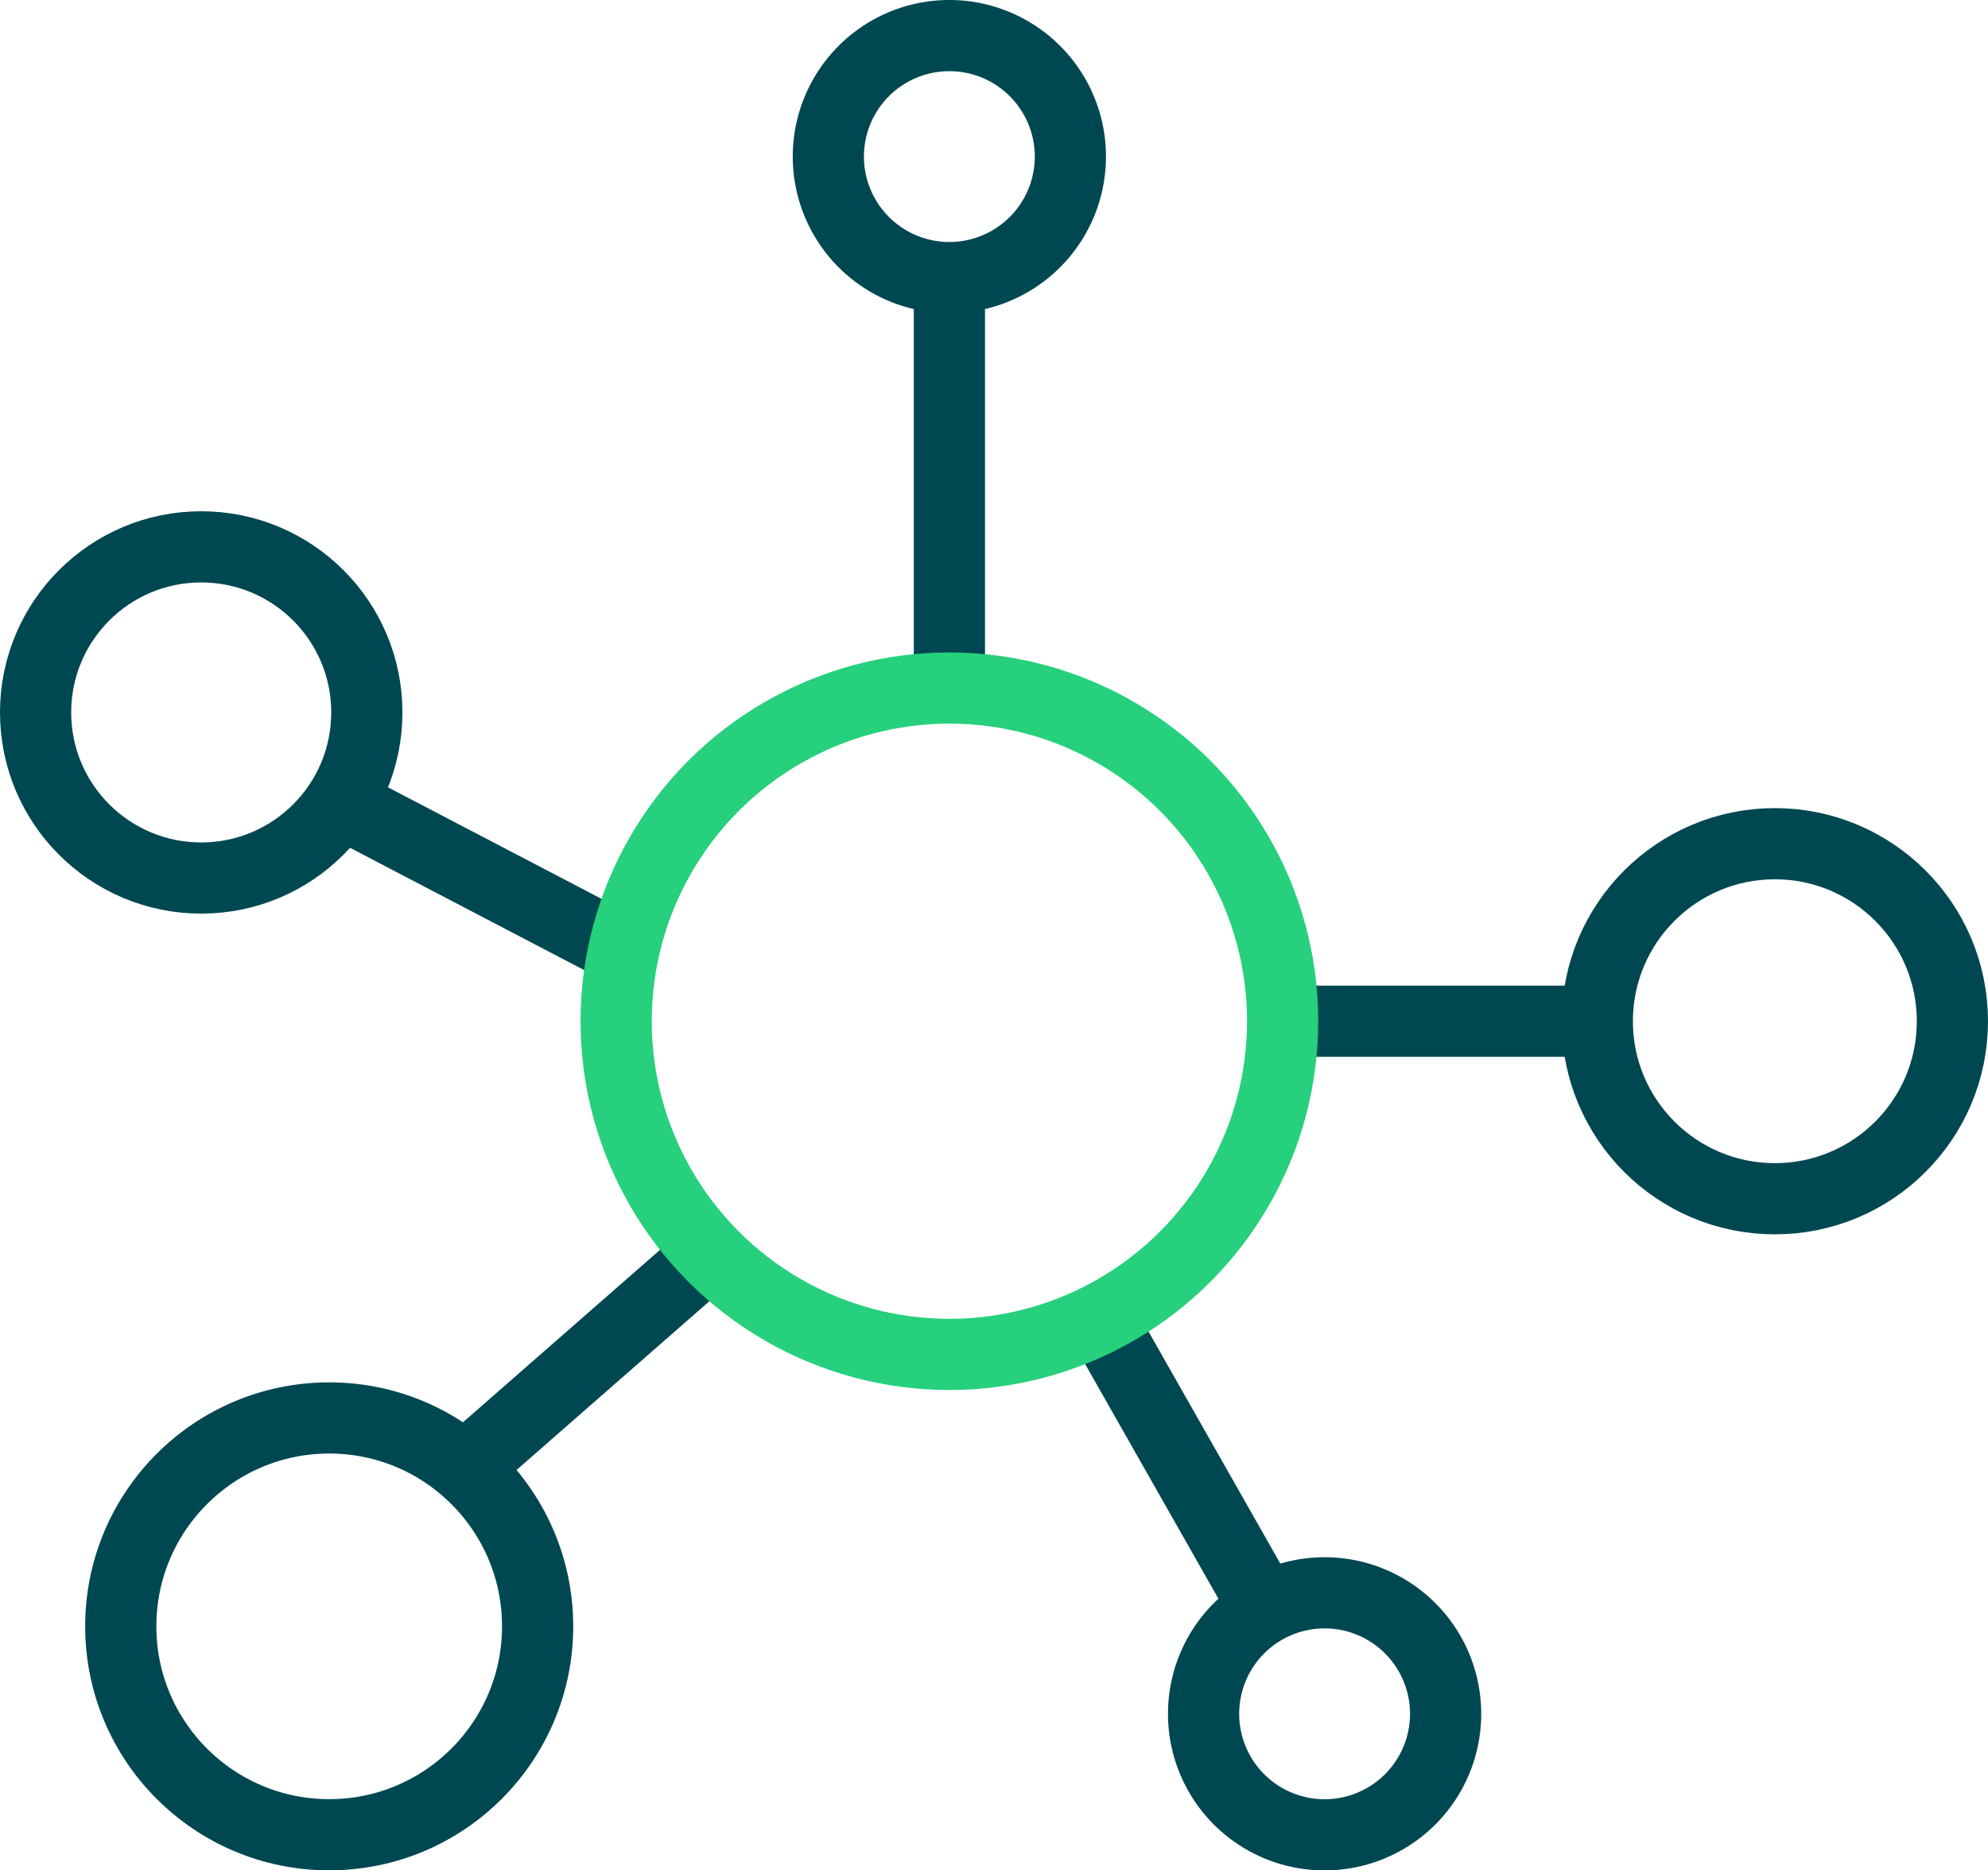
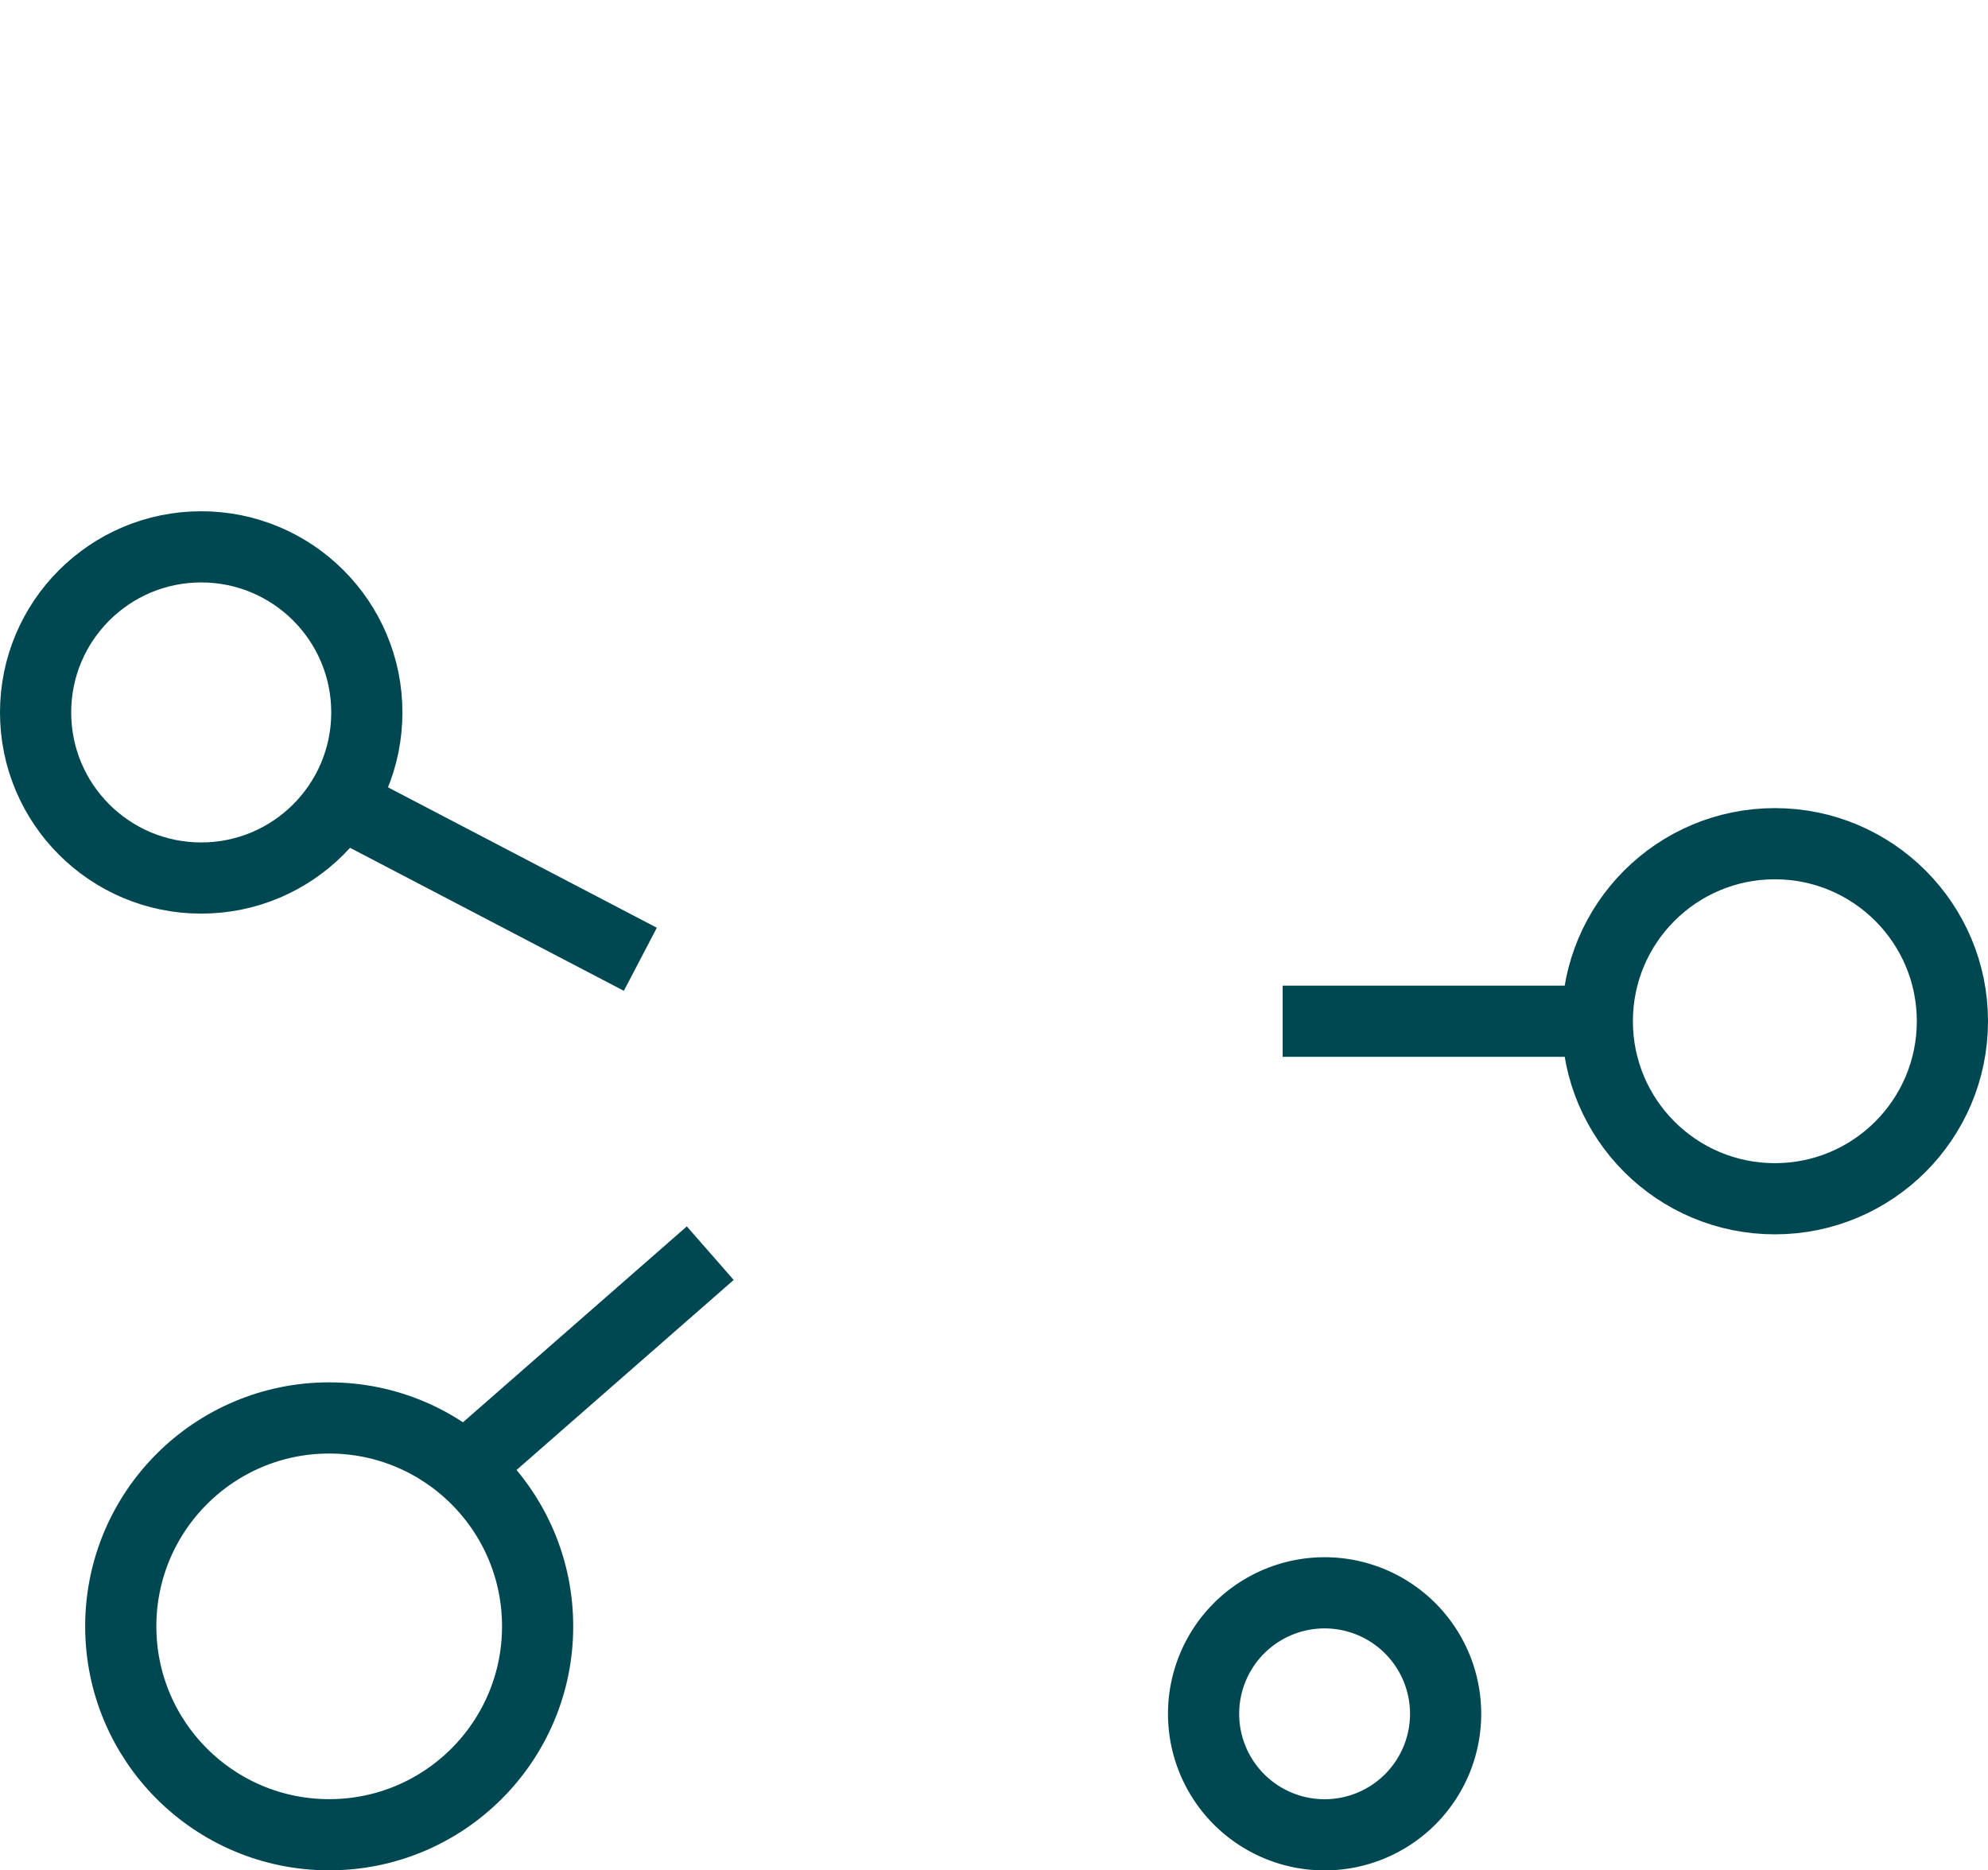
<svg xmlns="http://www.w3.org/2000/svg" id="Group_7" data-name="Group 7" width="279.271" height="262.784" viewBox="0 0 279.271 262.784">
  <defs>
    <clipPath id="clip-path">
      <rect id="Rectangle_3" data-name="Rectangle 3" width="279.271" height="262.784" fill="none" />
    </clipPath>
  </defs>
  <line id="Line_1" data-name="Line 1" x2="43.71" y2="22.833" transform="translate(46.245 111.948)" fill="none" stroke="#004851" stroke-miterlimit="10" stroke-width="10" />
-   <line id="Line_2" data-name="Line 2" x1="23.156" y1="40.776" transform="translate(154.541 185.232)" fill="none" stroke="#004851" stroke-miterlimit="10" stroke-width="10" />
  <line id="Line_3" data-name="Line 3" x2="44.204" transform="translate(180.183 143.484)" fill="none" stroke="#004851" stroke-miterlimit="10" stroke-width="10" />
-   <line id="Line_4" data-name="Line 4" y1="57.679" transform="translate(133.37 38.991)" fill="none" stroke="#004851" stroke-miterlimit="10" stroke-width="10" />
  <g id="Group_6" data-name="Group 6">
    <g id="Group_5" data-name="Group 5" clip-path="url(#clip-path)">
      <circle id="Ellipse_1" data-name="Ellipse 1" cx="23.266" cy="23.266" r="23.266" transform="translate(5 76.833)" fill="none" stroke="#004851" stroke-miterlimit="10" stroke-width="10" />
      <path id="Path_5" data-name="Path 5" d="M203.078,240.789a17,17,0,1,1-17-16.995A17,17,0,0,1,203.078,240.789Z" fill="none" stroke="#004851" stroke-miterlimit="10" stroke-width="10" />
-       <path id="Path_6" data-name="Path 6" d="M150.365,22a17,17,0,1,1-17-17A17,17,0,0,1,150.365,22Z" fill="none" stroke="#004851" stroke-miterlimit="10" stroke-width="10" />
      <circle id="Ellipse_2" data-name="Ellipse 2" cx="24.942" cy="24.942" r="24.942" transform="translate(224.387 118.542)" fill="none" stroke="#004851" stroke-miterlimit="10" stroke-width="10" />
      <line id="Line_5" data-name="Line 5" y1="31.687" x2="36.203" transform="translate(63.573 176.072)" fill="none" stroke="#004851" stroke-miterlimit="10" stroke-width="10" />
-       <circle id="Ellipse_3" data-name="Ellipse 3" cx="46.814" cy="46.814" r="46.814" transform="translate(86.555 96.67)" fill="none" stroke="#26d07c" stroke-miterlimit="10" stroke-width="10" />
      <circle id="Ellipse_4" data-name="Ellipse 4" cx="29.28" cy="29.28" r="29.28" transform="translate(16.965 199.224)" fill="none" stroke="#004851" stroke-miterlimit="10" stroke-width="10" />
    </g>
  </g>
</svg>